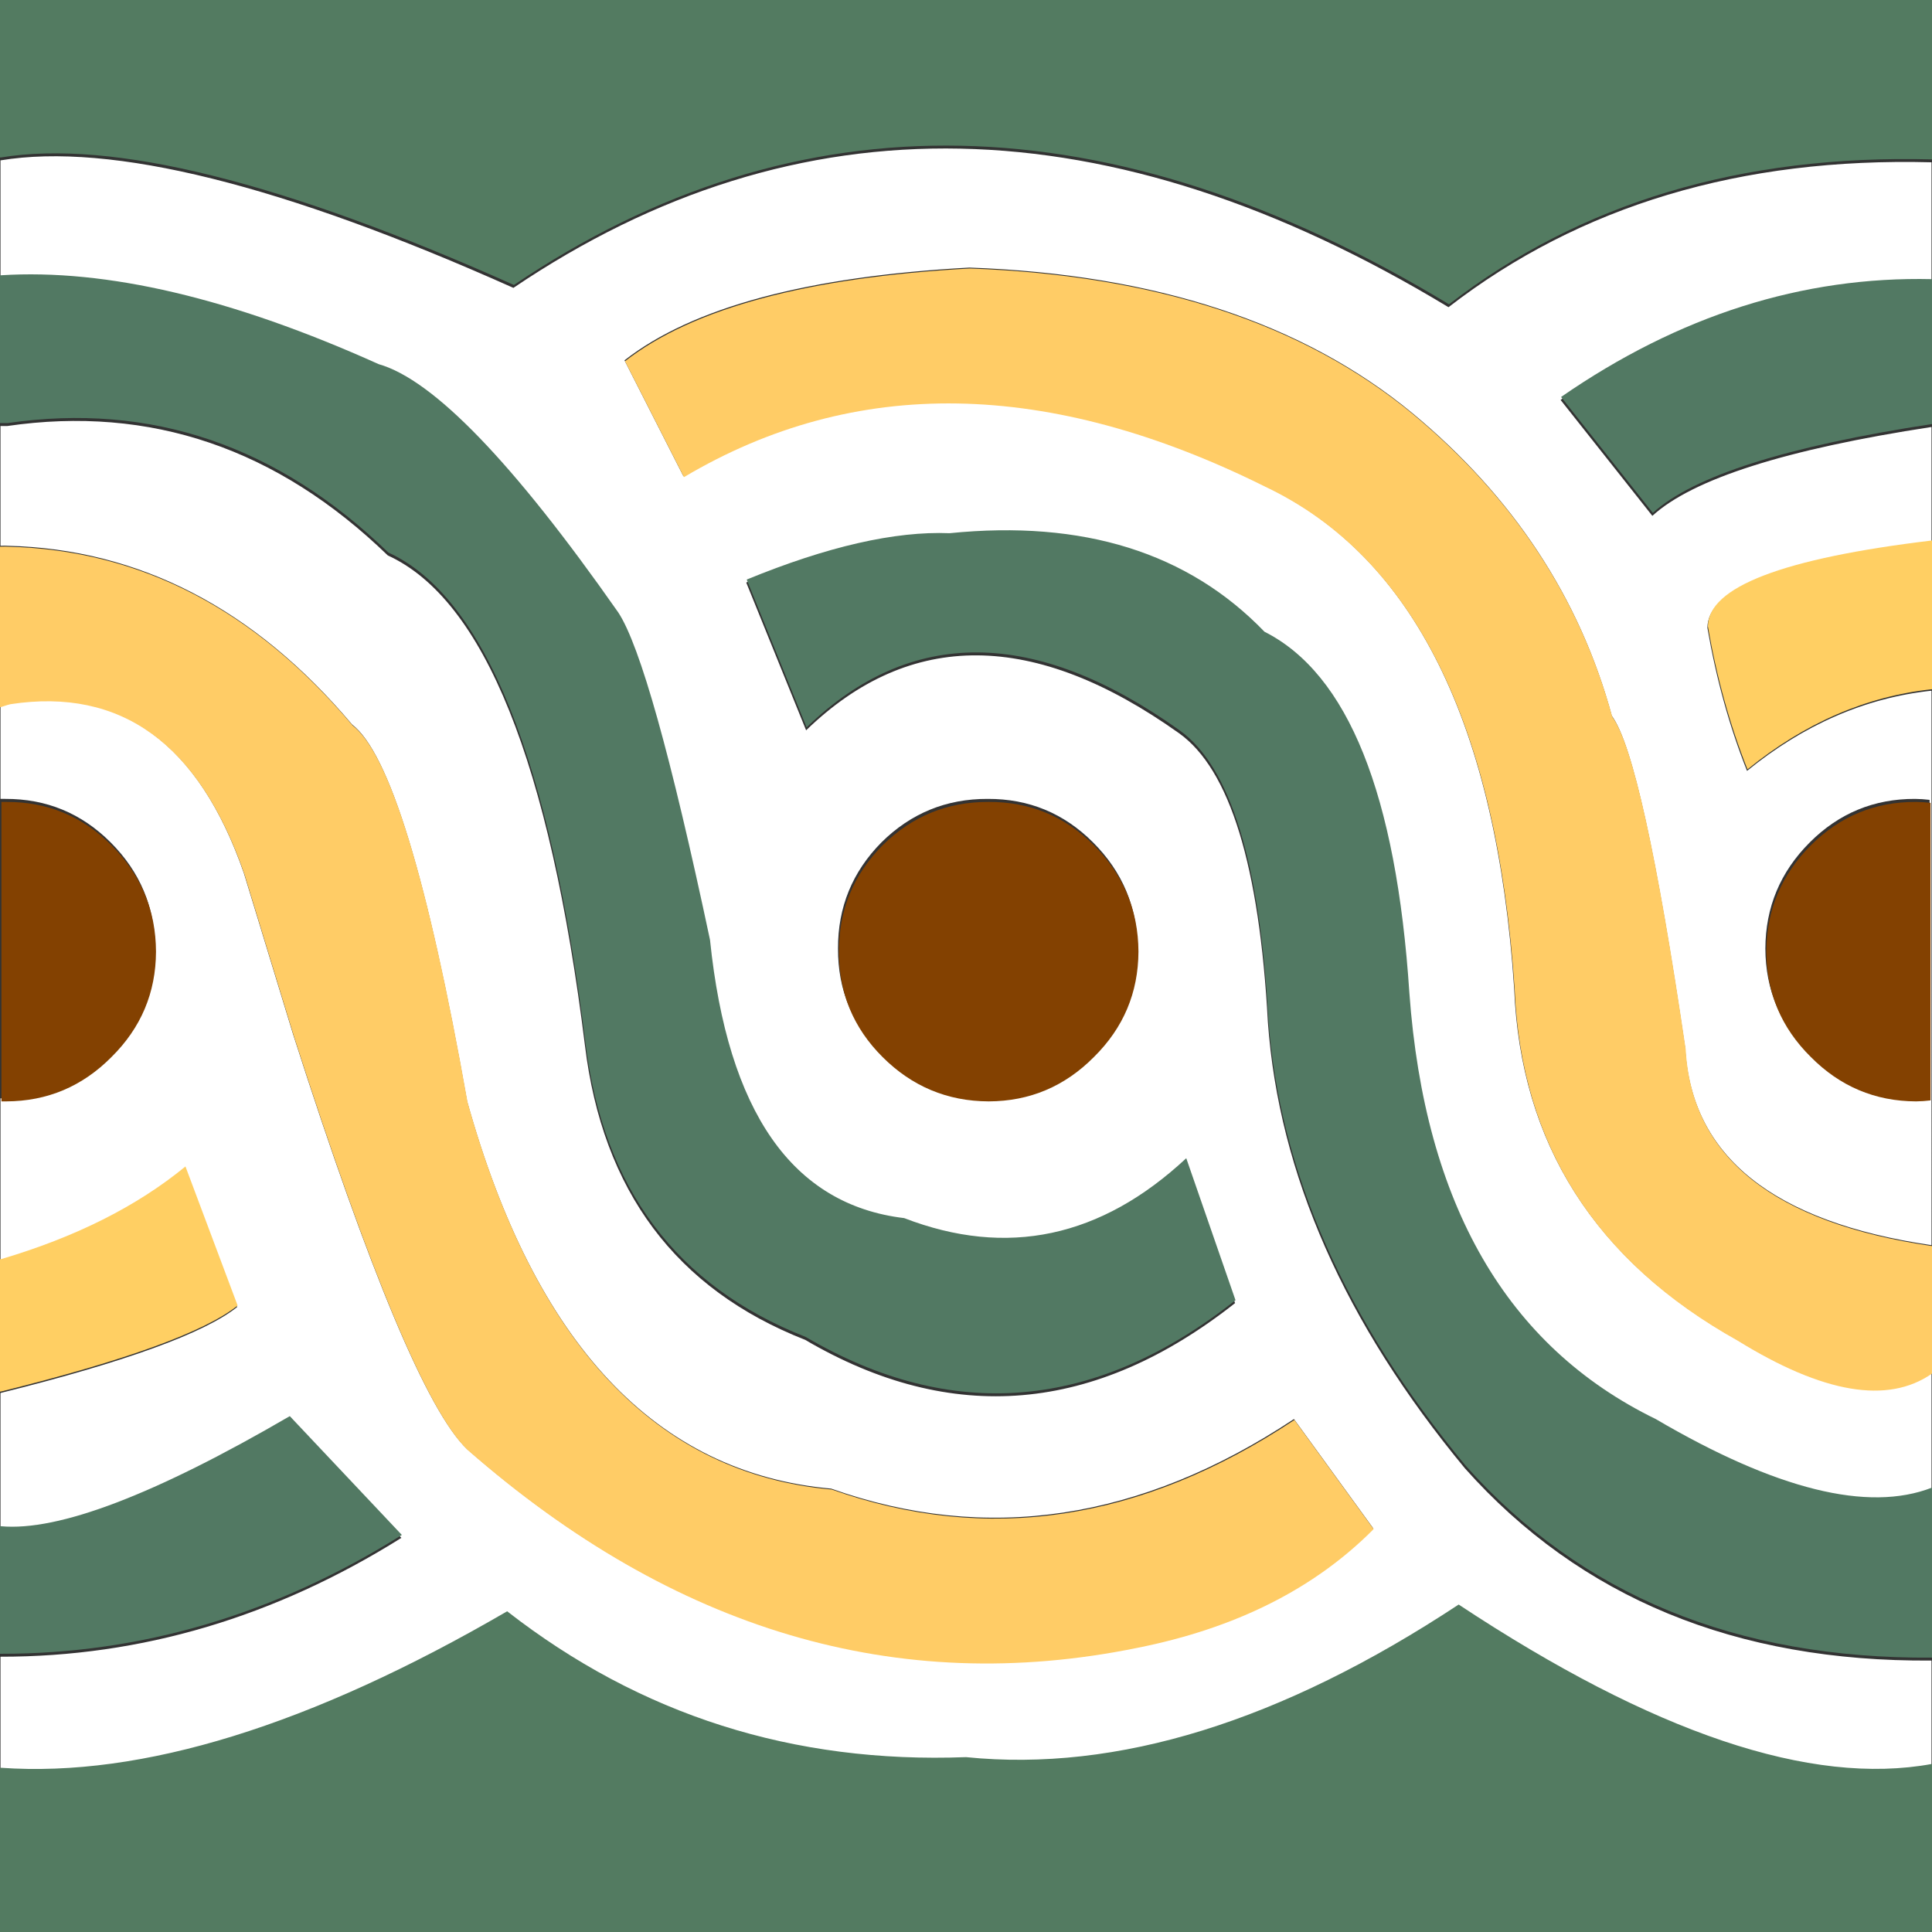
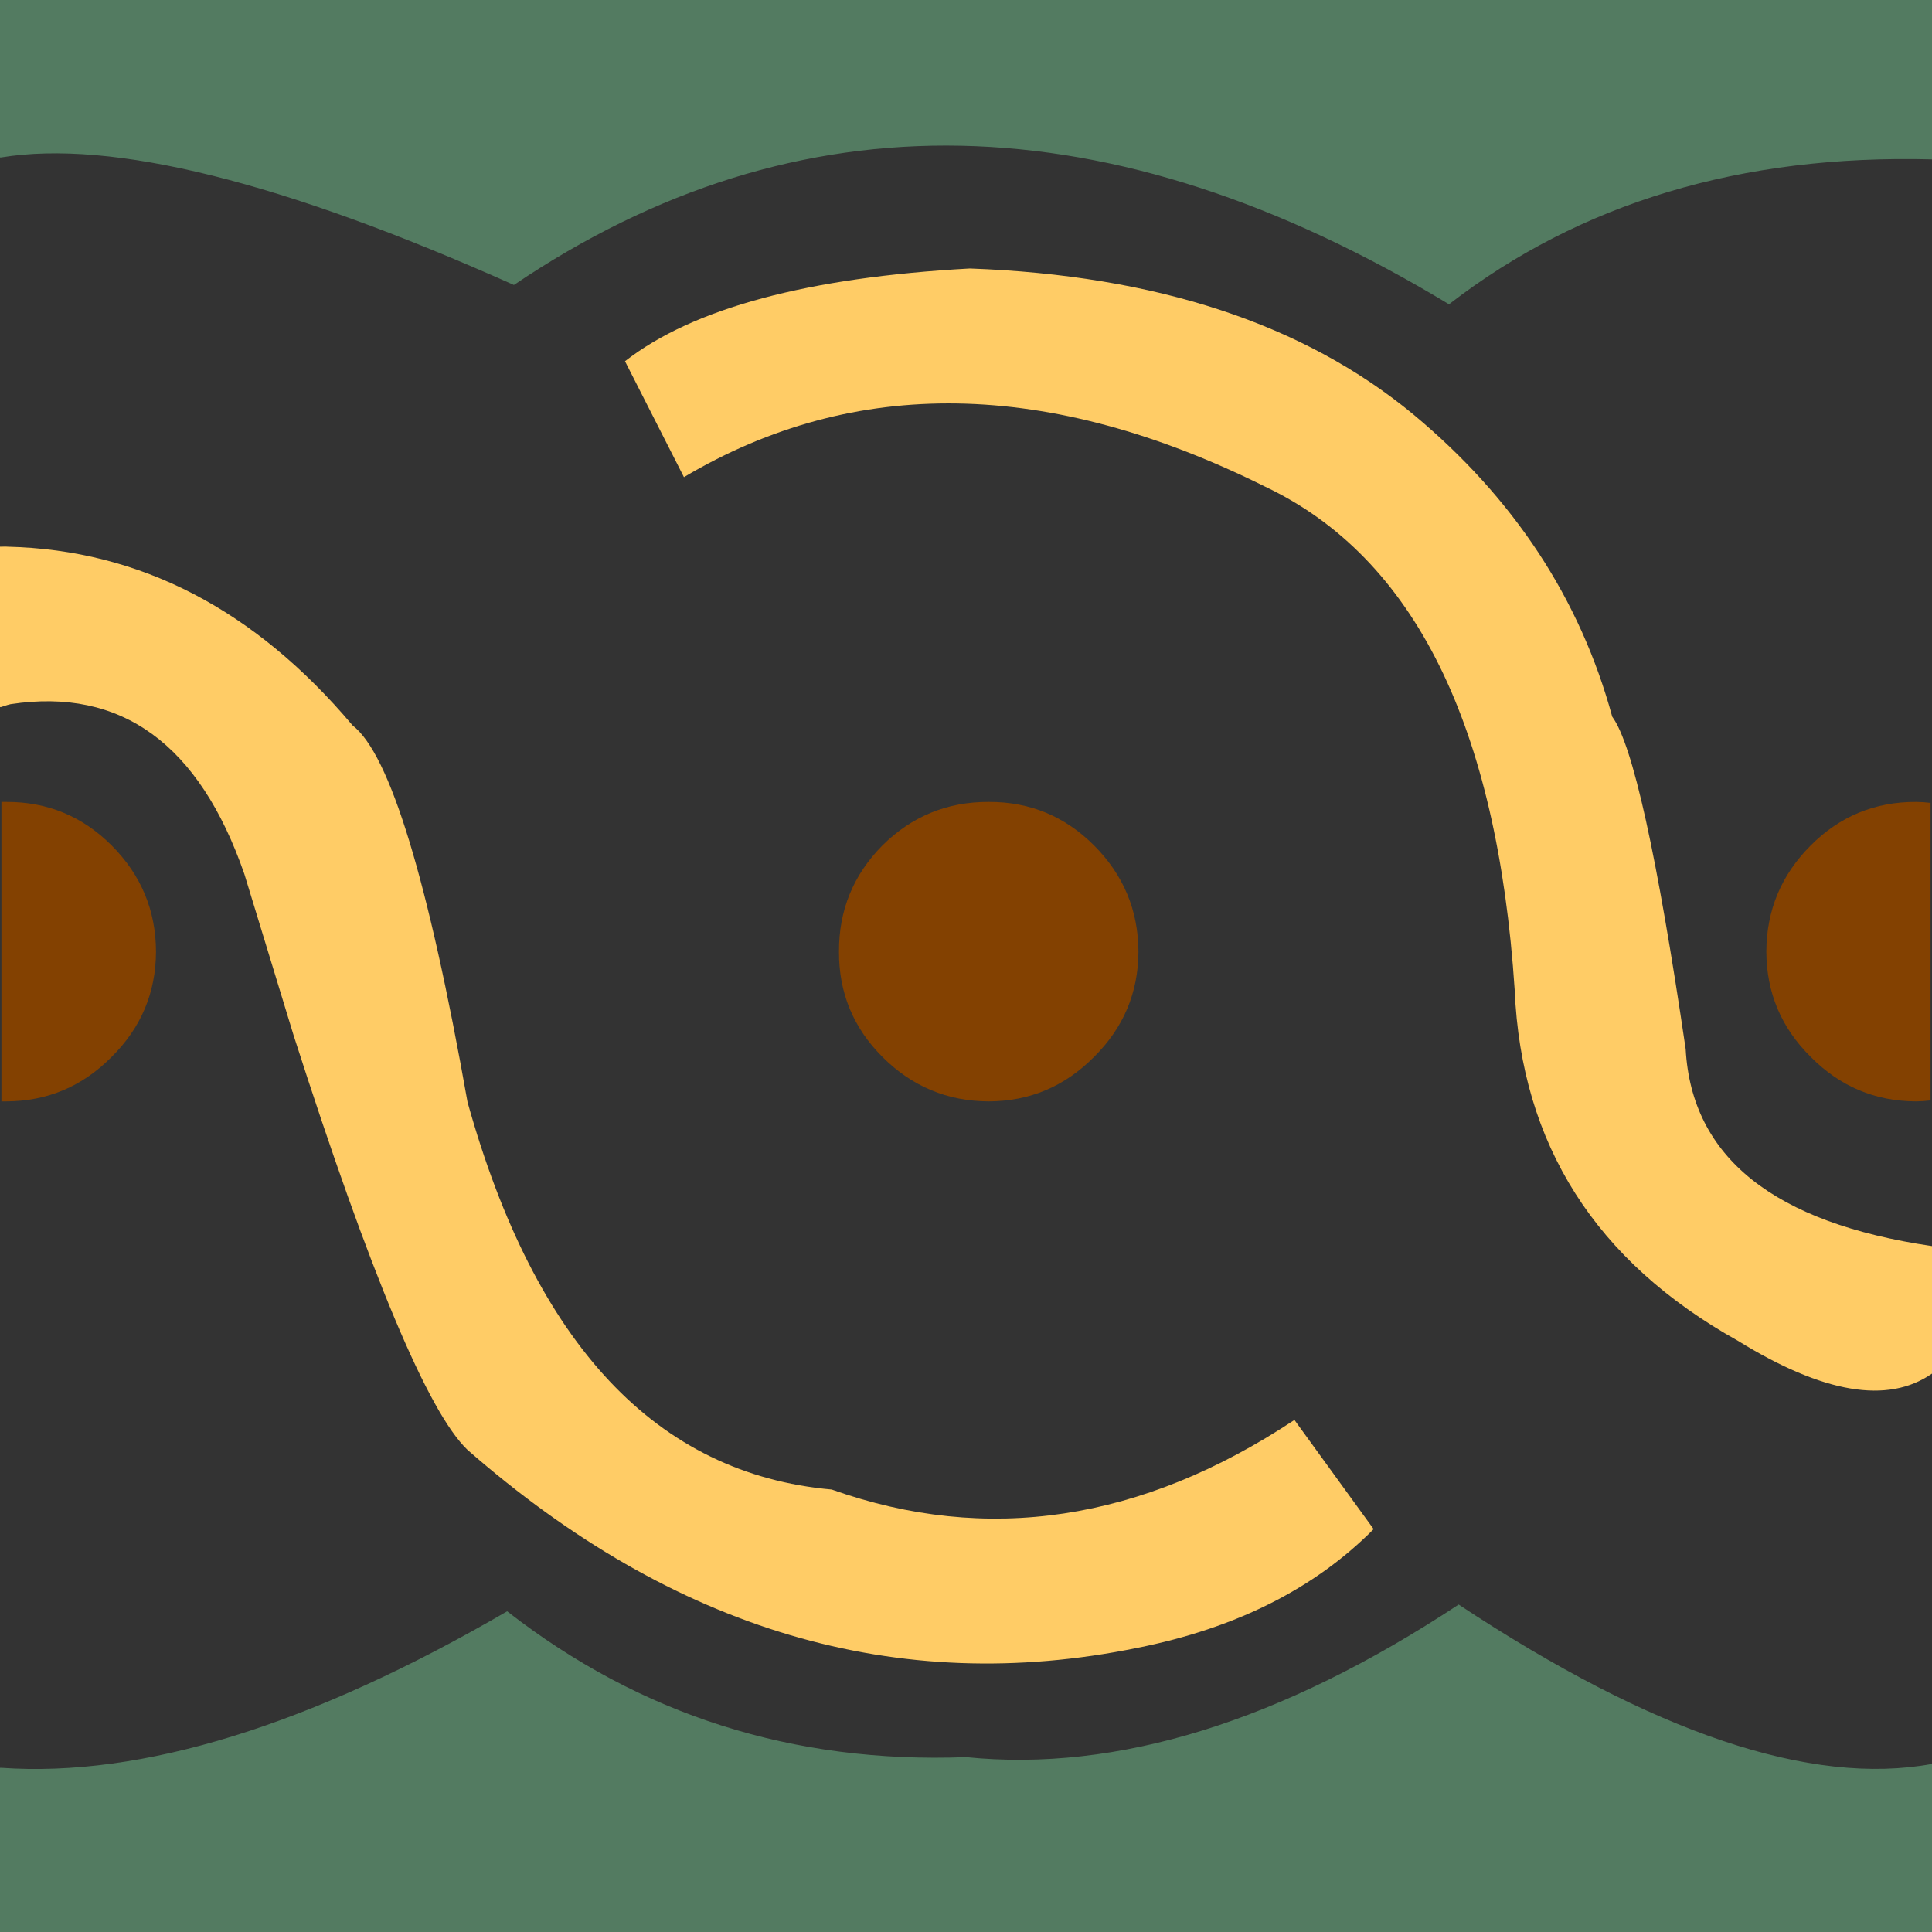
<svg xmlns="http://www.w3.org/2000/svg" version="1.1" id="_x31_" x="0px" y="0px" width="404px" height="404px" viewBox="0 0 404 404" enable-background="new 0 0 404 404" xml:space="preserve">
  <rect x="0" y="0" width="404" height="404" fill="#333333" stroke="none" />
  <g id="areacolor">
-     <path fill="#FFFFFF" d="M403.495,229.479c-0.994,0.119-2.005,0.182-3.03,0.197c-8.585-0.031-15.923-3.133-22.015-9.287   c-6.171-6.1-9.264-13.43-9.295-22.021c0.031-8.656,3.124-16.058,9.295-22.221c6.092-6.091,13.438-9.122,22.015-9.09   c1.025,0.016,2.036,0.079,3.03,0.201V229.479z M201.897,368.047c31.594,3.203,65.934-7.441,103.02-31.918   c40.661,26.898,73.651,38.01,98.98,33.33v-22.221c-40.913,0.309-73.438-13.098-97.567-40.193   c-25.172-30.42-38.909-61.531-41.205-93.324c-1.76-32.694-7.962-52.831-18.582-60.402c-30.206-21.498-56.189-21.703-77.976-0.604   l-12.522-30.908c16.878-6.916,31.018-10.147,42.42-9.698c27.94-2.816,49.893,4.048,65.855,20.606   c17.462,8.806,27.562,33.993,30.3,75.553c3.204,44.219,20.374,73.912,51.51,89.076c25.155,14.764,44.425,19.537,57.768,14.346   v-24.643c-9.248,6.432-22.772,4.143-40.598-6.873c-29.747-16.602-45.292-41.039-46.665-73.326   c-3.646-55.373-21.013-90.455-52.117-105.242c-45.332-22.56-85.874-23.23-121.603-2.02l-12.325-24.24   c14.203-11.079,38.238-17.541,72.12-19.391c38.909,1.404,69.816,11.571,92.715,30.501c21.021,17.478,34.893,38.55,41.615,63.228   c4.253,5.737,9.382,28.899,15.348,69.489c1.254,22.623,18.425,36.359,51.51,41.205V144.43   c-13.809,1.487-26.671,7.078-38.577,16.768c-3.678-9.268-6.439-19.237-8.285-29.897c0.031-8.238,15.654-14.235,46.862-17.975   V89.287c-30.458,4.659-49.916,10.857-58.375,18.582l-19.19-24.24c24.635-17.04,50.492-25.25,77.565-24.642V33.938   c-39.863-1.042-73.524,9.058-101,30.3c-70.89-42.858-136.074-44.207-195.538-4.04C59.053,38.609,23.301,29.72,0.103,33.535v24.643   c22.022-1.396,48.346,4.797,78.978,18.583c11.441,3.251,28.138,20.547,50.097,51.916c4.569,6.908,10.968,29.744,19.19,68.484   c3.701,35.996,17.226,55.383,40.605,58.168c21.494,8.285,41.149,4.111,58.982-12.521l10.305,29.691   c-29.281,23.088-59.242,25.652-89.89,7.678c-27.025-10.611-42.373-31.152-46.058-61.609c-7.33-59.049-21.068-93.188-41.213-102.417   C57.957,93.752,31.428,84.73,1.515,89.085H0.103v25.045c0.718-0.032,1.184-0.032,1.412,0c27.633,0.663,51.684,13.114,72.113,37.37   c7.78,5.965,15.797,32.226,24.042,78.783c14.172,50.754,39.556,77.756,76.152,81.006c32.479,11.52,64.735,6.668,96.755-14.551   l16.563,22.828c-12.356,12.467-28.848,20.752-49.49,24.848c-50.089,10.211-96.754-3.598-139.979-41.41   c-8.229-7.836-20.35-36.723-36.36-86.654l-10.305-33.741c-9.437-27.227-25.731-39.074-48.882-35.551   c-0.205,0.024-0.876,0.225-2.02,0.608v19.391c0.339,0,0.671,0,1.01,0c8.585-0.032,15.923,2.999,22.015,9.09   c6.163,6.163,9.264,13.564,9.295,22.221c-0.031,8.592-3.132,15.922-9.295,22.021c-6.092,6.154-13.438,9.256-22.015,9.287   c-0.339,0-0.67,0-1.01,0v33.938c15.568-4.6,28.43-11.07,38.577-19.395l10.913,29.094c-6.881,5.482-23.372,11.48-49.49,17.975   v28.484c12.057,1.082,32.178-6.596,60.395-23.033l23.436,24.848c-26.489,16.594-54.438,24.879-83.83,24.848v23.838   c29.456,2.084,64.734-8.822,105.845-32.723C133.817,359.248,165.798,369.412,201.897,368.047z M228.56,220.389   c-6.091,6.154-13.422,9.256-22.015,9.287c-8.656-0.031-16.065-3.133-22.22-9.287c-6.092-6.1-9.122-13.43-9.09-22.021   c-0.032-8.656,2.999-16.058,9.09-22.221c6.154-6.091,13.563-9.122,22.22-9.09c8.593-0.032,15.924,2.999,22.015,9.09   c6.171,6.163,9.264,13.564,9.296,22.221C237.823,206.959,234.73,214.289,228.56,220.389z M0.103,0.608h403.795V0H0.103V0.608z" />
    <path fill="#537B61" d="M305.02,335.525c-37.086,24.477-71.426,35.113-103.02,31.909c-36.1,1.373-68.08-8.79-95.95-30.497   c-41.11,23.9-76.397,34.806-105.849,32.723H0V404h404v-35.145C378.671,373.526,345.681,362.416,305.02,335.525z M404,0H0v32.928   h0.201c23.198-3.823,58.951,5.065,107.261,26.662C166.926,19.427,232.11,20.776,303,63.63c27.475-21.241,61.137-31.342,101-30.3V0z   " />
    <path fill="#FFCC66" d="M270.68,296.924c-32.02,21.219-64.276,26.079-96.759,14.551c-36.593-3.251-61.98-30.245-76.152-81.005   c-8.242-46.555-16.258-72.815-24.039-78.78c-20.433-24.256-44.472-36.707-72.112-37.37c-0.229-0.032-0.699-0.032-1.417,0H0v33.535   h0.201c1.148-0.383,1.819-0.584,2.02-0.607c23.151-3.523,39.449,8.324,48.886,35.551l10.301,33.736   c16.014,49.933,28.134,78.819,36.36,86.655c43.229,37.812,89.89,51.62,139.983,41.41c20.635-4.096,37.126-12.381,49.49-24.848   L270.68,296.924z M352.49,219.359c-5.966-40.585-11.095-63.749-15.355-69.485c-6.723-24.678-20.587-45.75-41.607-63.228   c-22.898-18.93-53.806-29.097-92.719-30.501c-33.878,1.851-57.917,8.313-72.116,19.392l12.325,24.24   c35.729-21.21,76.263-20.54,121.603,2.02c31.104,14.787,48.472,49.869,52.117,105.237c1.365,32.288,16.918,56.733,46.657,73.327   c17.833,11.016,31.357,13.304,40.605,6.873v-26.67C370.906,255.72,353.736,241.989,352.49,219.359z" />
-     <path fill="#FFCF63" d="M404,144.122v-31.104c-31.215,3.74-46.831,9.737-46.862,17.975c1.839,10.66,4.601,20.626,8.277,29.897   C377.33,151.2,390.191,145.613,404,144.122z M0.201,263.303H0v27.68h0.201c26.122-6.502,42.613-12.49,49.49-17.982l-10.909-29.085   C28.635,252.247,15.773,258.71,0.201,263.303z" />
-     <path fill="#527963" d="M294.715,207.649c-2.73-41.563-12.83-66.743-30.3-75.549c-15.955-16.554-37.907-23.423-65.848-20.602   c-11.402-0.461-25.542,2.77-42.42,9.693L168.67,152.1c21.782-21.096,47.77-20.895,77.976,0.604   c10.62,7.571,16.822,27.708,18.582,60.398c2.296,31.808,16.026,62.912,41.205,93.331c24.129,27.097,56.646,40.494,97.567,40.194   v-35.555c-13.351,5.208-32.612,0.426-57.775-14.338C315.104,281.569,297.935,251.877,294.715,207.649z M248.058,242.195   c-17.833,16.625-37.488,20.807-58.986,12.521c-23.376-2.785-36.9-22.18-40.602-58.177c-8.226-38.735-14.625-61.57-19.19-68.479   C107.32,96.704,90.616,79.396,79.183,76.148C48.551,62.355,22.228,56.166,0.201,57.562H0V88.47h1.618   c29.909-4.355,56.438,4.667,79.584,27.069c20.145,9.224,33.883,43.363,41.209,102.417c3.685,30.449,19.036,50.989,46.058,61.609   c30.647,17.967,60.611,15.411,89.886-7.678L248.058,242.195z M0,345.822h0.201c29.396,0.031,57.345-8.254,83.83-24.848   L60.6,296.127c-28.217,16.437-48.342,24.114-60.399,23.025H0V345.822z M404,58.371c-27.081-0.616-52.931,7.603-77.564,24.642   l19.189,24.24c8.459-7.725,27.917-13.919,58.375-18.583V58.371z" />
    <path fill="#834101" d="M228.765,221.015c6.163-6.092,9.256-13.43,9.296-22.015c-0.04-8.652-3.133-16.054-9.296-22.22   c-6.091-6.091-13.43-9.122-22.015-9.09c-8.656-0.032-16.065,2.999-22.22,9.09c-6.1,6.167-9.13,13.568-9.09,22.22   c-0.04,8.585,2.991,15.923,9.09,22.015c6.154,6.155,13.564,9.264,22.22,9.295C215.335,230.278,222.674,227.17,228.765,221.015z    M403.7,230.104v-62.213c-0.994-0.123-2.004-0.186-3.03-0.201c-8.593-0.032-15.931,2.999-22.022,9.09   c-6.163,6.167-9.256,13.568-9.287,22.22c0.031,8.585,3.124,15.923,9.287,22.015c6.092,6.155,13.438,9.264,22.022,9.295   C401.696,230.294,402.706,230.231,403.7,230.104z M1.31,230.31c8.593-0.031,15.932-3.14,22.023-9.295   c6.155-6.092,9.256-13.43,9.287-22.015c-0.031-8.652-3.132-16.054-9.287-22.22c-6.091-6.091-13.438-9.122-22.023-9.09   c-0.339,0-0.67,0-1.01,0v62.62C0.631,230.31,0.971,230.31,1.31,230.31z" />
  </g>
</svg>